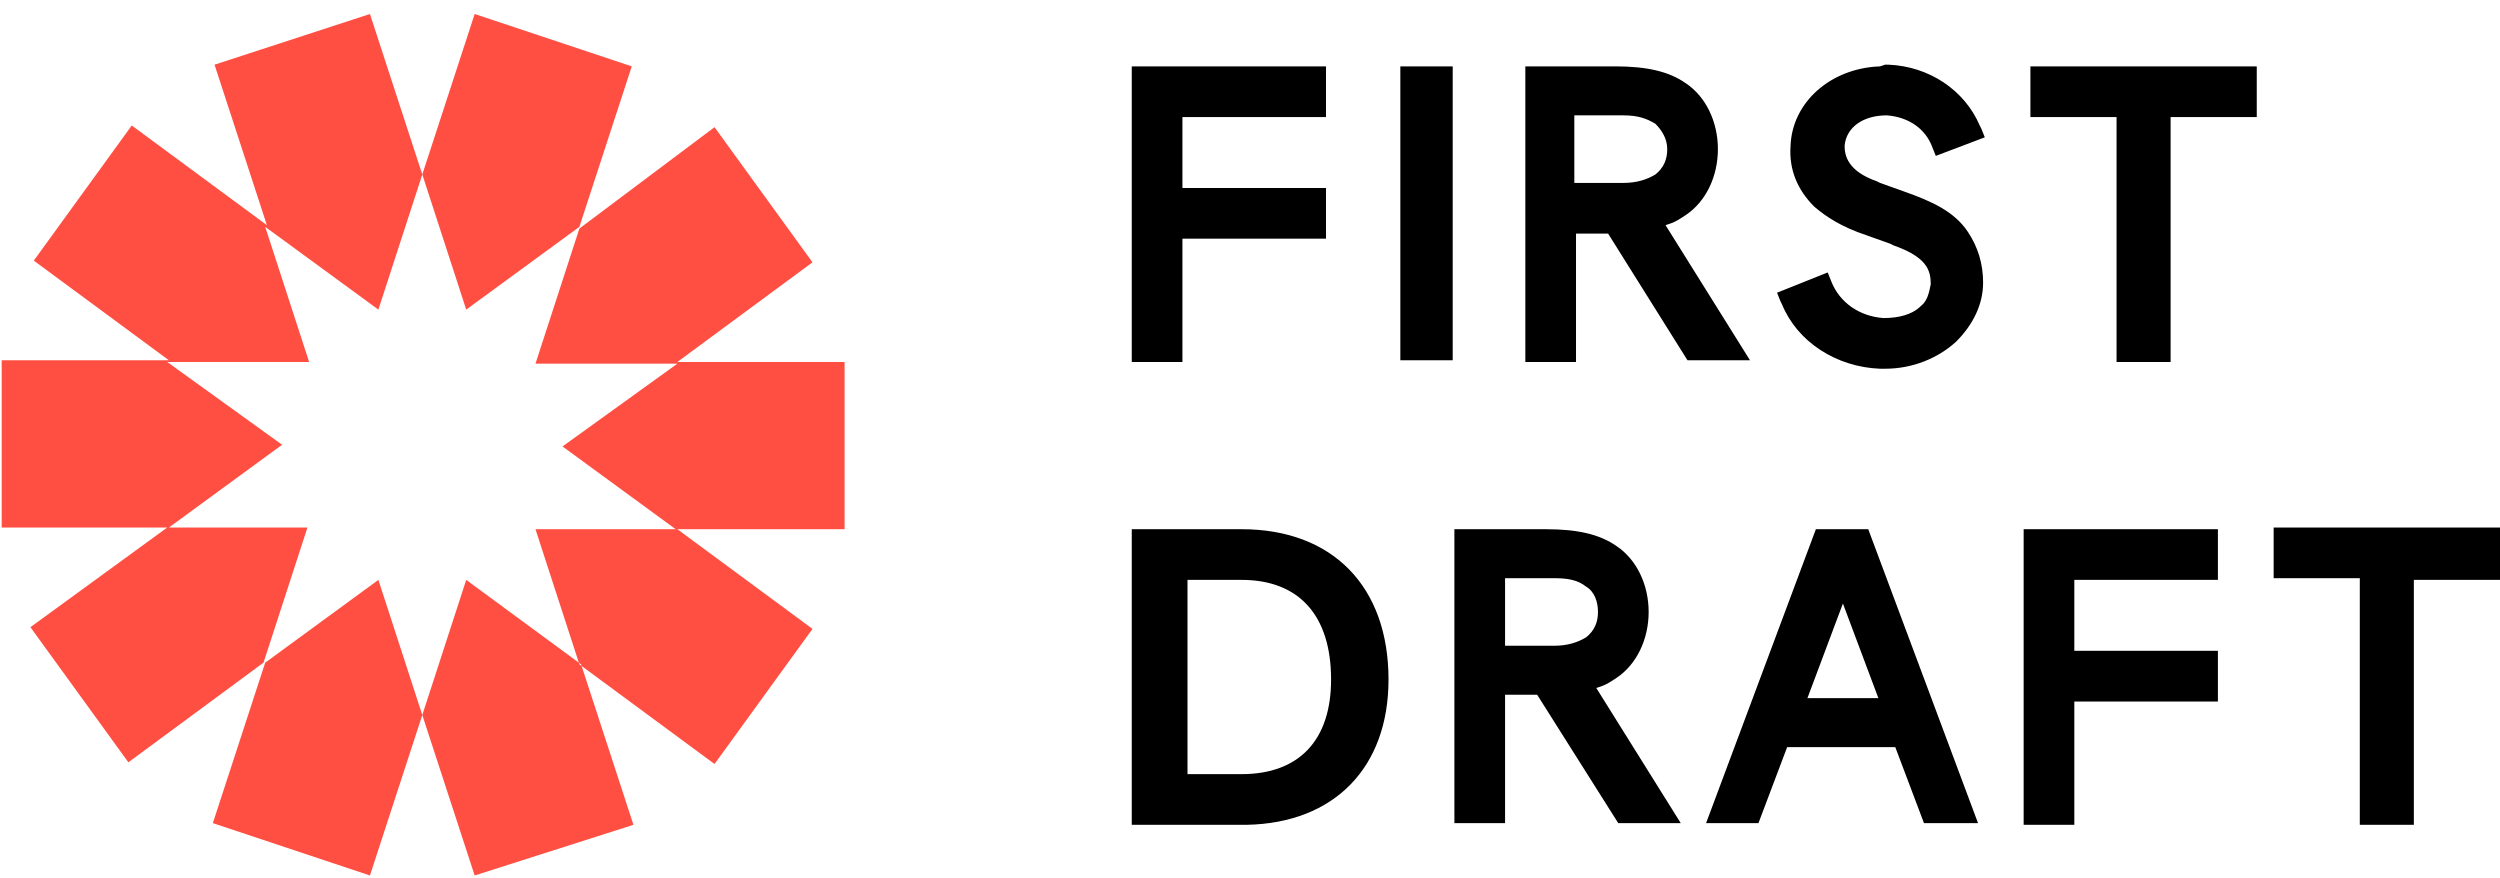
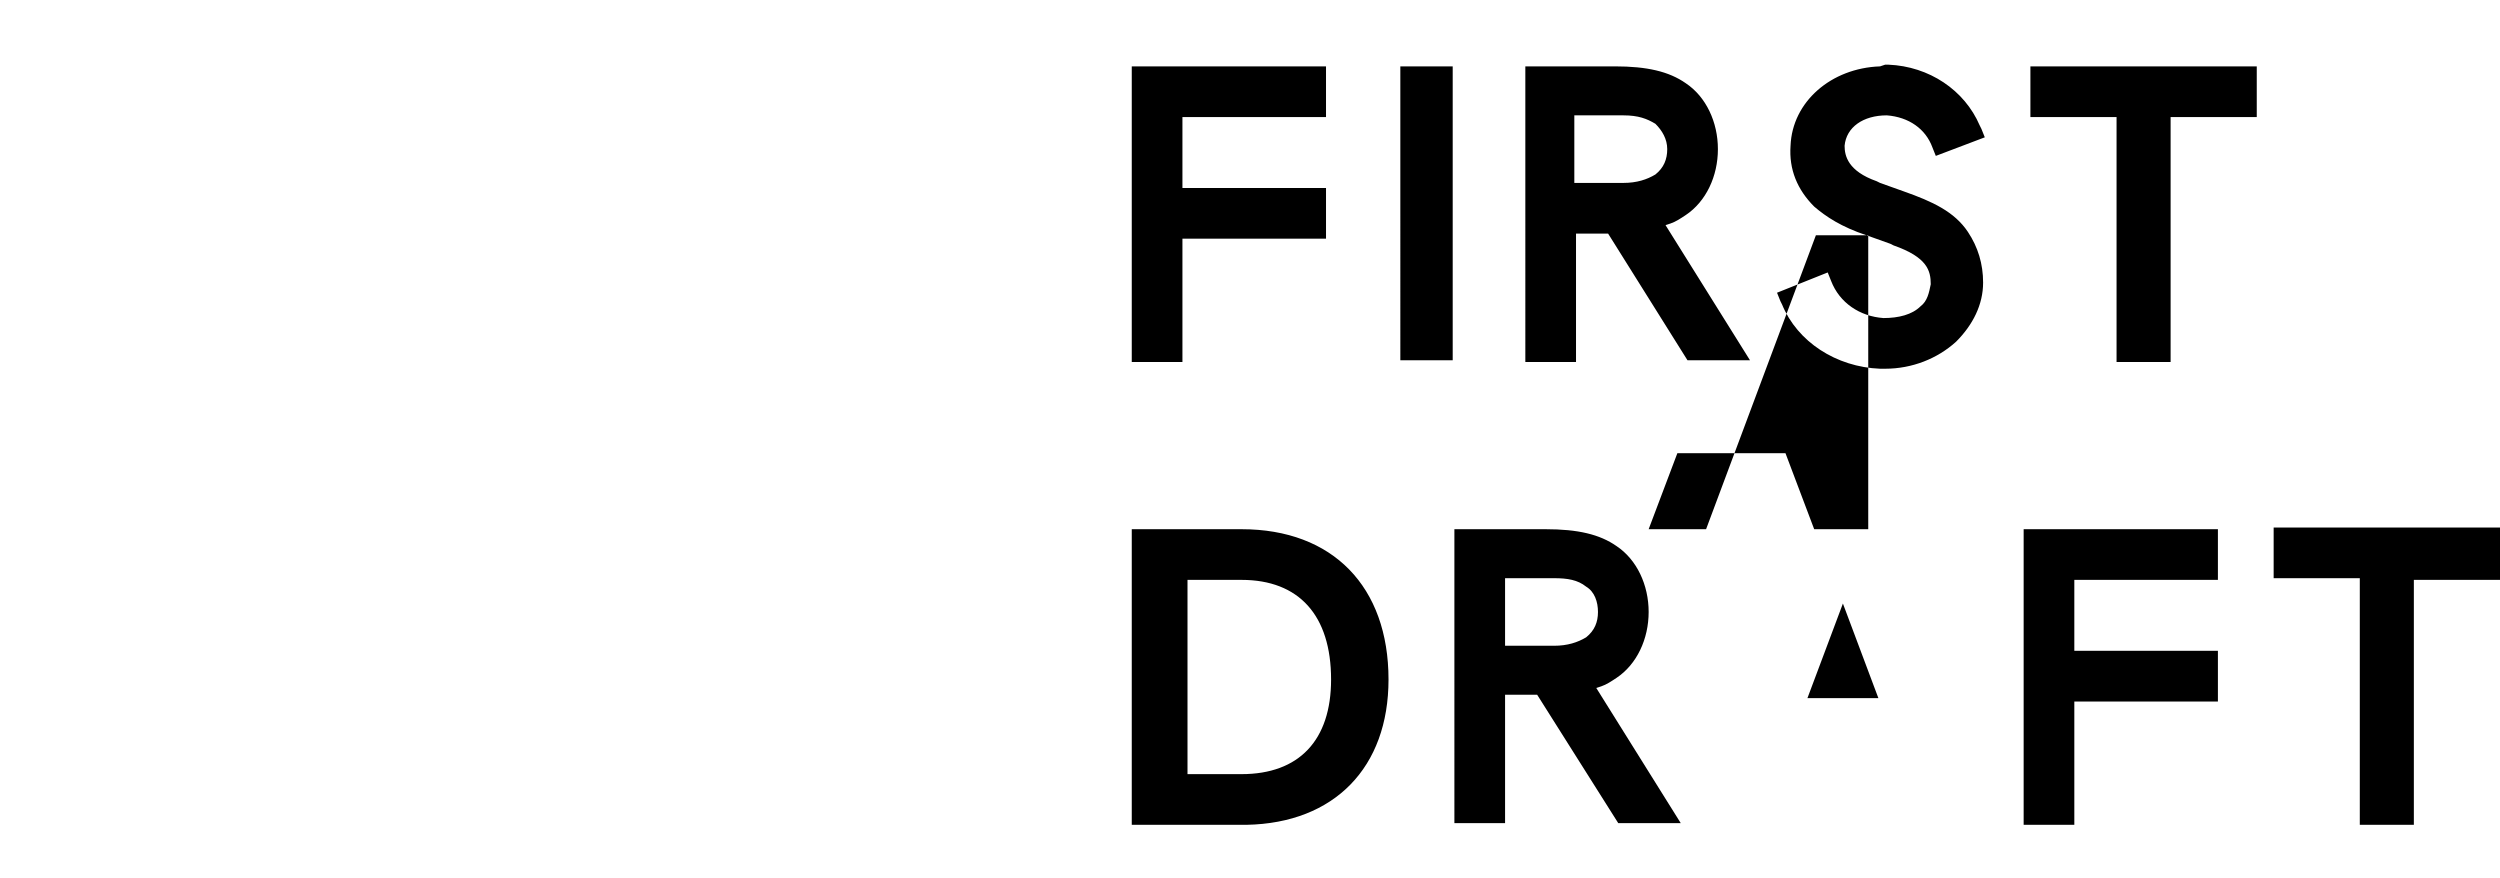
<svg xmlns="http://www.w3.org/2000/svg" version="1.1" id="Layer_1" x="0px" y="0px" viewBox="0 0 148 52" style="enable-background:new 0 0 148 52;" xml:space="preserve">
  <style type="text/css">
	.st0{fill-rule:evenodd;clip-rule:evenodd;}
	.st1{fill-rule:evenodd;clip-rule:evenodd;fill:#FF4F42;}
</style>
  <g id="Mobile">
    <g id="Homepage" transform="translate(-27, -67)">
      <g id="Group" transform="translate(0, 48)">
        <g id="FD-logo" transform="translate(27, 19)">
          <g id="Group-11" transform="translate(-0, 0.829)">
-             <path id="Combined-Shape" class="st0" d="M73.5,30.5c5.4,0,8.7,3.4,8.7,8.9c0,5.2-3.2,8.5-8.4,8.6l-0.3,0H67V30.5H73.5z        M91.5,30.5c1.9,0,3.2,0.3,4.2,1c1.2,0.8,1.9,2.3,1.9,3.9c0,1.6-0.7,3.1-1.9,3.9c-0.3,0.2-0.6,0.4-0.9,0.5l-0.3,0.1l5,8h-3.7       L91,40.3l-1.9,0v7.6h-3V30.5L91.5,30.5z M110.6,30.5l6.5,17.4h-3.2l-1.7-4.5h-6.4l-1.7,4.5H101l6.5-17.4H110.6z M131.3,30.5v3       h-8.5v4.2h8.5v3h-8.5v7.3h-3V30.5H131.3z M148,30.5v3h-5.1v14.5h-3.2V33.4h-5.1v-3H148z M73.5,33.5h-3.2V45h3.2       c3.4,0,5.3-2,5.3-5.6C78.8,35.6,76.9,33.5,73.5,33.5z M109.1,34.9l-2.1,5.6h4.2L109.1,34.9z M92,33.4h-2.9v4H92       c0.8,0,1.4-0.2,1.9-0.5c0.5-0.4,0.7-0.9,0.7-1.5c0-0.6-0.2-1.2-0.7-1.5C93.4,33.5,92.8,33.4,92,33.4z M111.6,3l0.2,0       c2.4,0.1,4.5,1.5,5.4,3.6l0.1,0.2l0.2,0.5l-2.9,1.1l-0.2-0.5C114,6.8,113,6.1,111.7,6c-1.4,0-2.4,0.7-2.5,1.8       c0,0.6,0.2,1.5,1.9,2.1l0.2,0.1l1.4,0.5c1.7,0.6,3,1.2,3.8,2.4c0.6,0.9,0.9,1.9,0.9,3c0,1.3-0.6,2.5-1.6,3.5       c-1.1,1-2.6,1.6-4.2,1.6c-0.1,0-0.2,0-0.3,0c-2.6-0.1-4.9-1.6-5.8-3.8l-0.1-0.2l-0.2-0.5l3-1.2l0.2,0.5       c0.5,1.3,1.7,2.1,3.1,2.2c0.9,0,1.7-0.2,2.2-0.7c0.4-0.3,0.5-0.8,0.6-1.3c0-0.8-0.2-1.6-2.2-2.3l-0.2-0.1l-1.4-0.5       c-1.5-0.5-2.4-1.1-3.1-1.7c-1-1-1.5-2.2-1.4-3.6c0.1-2.6,2.4-4.6,5.3-4.7L111.6,3z M95.6,3.1c1.9,0,3.2,0.3,4.2,1       c1.2,0.8,1.9,2.3,1.9,3.9c0,1.6-0.7,3.1-1.9,3.9c-0.3,0.2-0.6,0.4-0.9,0.5l-0.3,0.1l5,8h-3.7L95.2,13l-1.9,0v7.6h-3V3.1       L95.6,3.1z M78.5,3.1v3H70v4.2h8.5v3H70v7.3h-3V3.1H78.5z M86,3.1v17.4h-3.1V3.1H86z M133.6,3.1v3h-5.1v14.5h-3.2V6.1h-5.1v-3       H133.6z M96.1,6h-2.9v4h2.9c0.8,0,1.4-0.2,1.9-0.5c0.5-0.4,0.7-0.9,0.7-1.5S98.4,6.9,98,6.5C97.5,6.2,97,6,96.1,6z" />
-             <path id="Combined-Shape_1_" class="st1" d="M22.4,33.5l2.6,8l2.6-8l6.8,5l3.1,9.5L28.1,51L25,41.5L21.9,51l-9.3-3.1l3.1-9.5       L22.4,33.5z M42.3,6.7l5.8,8l-8,5.9l9.9,0v9.9l-9.9,0l8,5.9l-5.8,8l-8-5.9l-2.6-8l8.3,0l-6.7-4.9l6.8-4.9l-8.4,0l2.6-8       L42.3,6.7z M9.9,30.4l8.3,0l-2.6,8l-8,5.9l-5.8-8L9.9,30.4z M21.9,0L25,9.5l-2.6,8l-6.7-4.9l2.6,8l-8.4,0l6.8,4.9l-6.7,4.9       l-9.9,0l0-9.9l9.9,0l-8-5.9l5.8-8l8,5.9l-3.1-9.5L21.9,0z M28.1,0l9.3,3.1l-3.1,9.5l-6.7,4.9l-2.6-8L28.1,0z" />
+             <path id="Combined-Shape" class="st0" d="M73.5,30.5c5.4,0,8.7,3.4,8.7,8.9c0,5.2-3.2,8.5-8.4,8.6l-0.3,0H67V30.5H73.5z        M91.5,30.5c1.9,0,3.2,0.3,4.2,1c1.2,0.8,1.9,2.3,1.9,3.9c0,1.6-0.7,3.1-1.9,3.9c-0.3,0.2-0.6,0.4-0.9,0.5l-0.3,0.1l5,8h-3.7       L91,40.3l-1.9,0v7.6h-3V30.5L91.5,30.5z M110.6,30.5h-3.2l-1.7-4.5h-6.4l-1.7,4.5H101l6.5-17.4H110.6z M131.3,30.5v3       h-8.5v4.2h8.5v3h-8.5v7.3h-3V30.5H131.3z M148,30.5v3h-5.1v14.5h-3.2V33.4h-5.1v-3H148z M73.5,33.5h-3.2V45h3.2       c3.4,0,5.3-2,5.3-5.6C78.8,35.6,76.9,33.5,73.5,33.5z M109.1,34.9l-2.1,5.6h4.2L109.1,34.9z M92,33.4h-2.9v4H92       c0.8,0,1.4-0.2,1.9-0.5c0.5-0.4,0.7-0.9,0.7-1.5c0-0.6-0.2-1.2-0.7-1.5C93.4,33.5,92.8,33.4,92,33.4z M111.6,3l0.2,0       c2.4,0.1,4.5,1.5,5.4,3.6l0.1,0.2l0.2,0.5l-2.9,1.1l-0.2-0.5C114,6.8,113,6.1,111.7,6c-1.4,0-2.4,0.7-2.5,1.8       c0,0.6,0.2,1.5,1.9,2.1l0.2,0.1l1.4,0.5c1.7,0.6,3,1.2,3.8,2.4c0.6,0.9,0.9,1.9,0.9,3c0,1.3-0.6,2.5-1.6,3.5       c-1.1,1-2.6,1.6-4.2,1.6c-0.1,0-0.2,0-0.3,0c-2.6-0.1-4.9-1.6-5.8-3.8l-0.1-0.2l-0.2-0.5l3-1.2l0.2,0.5       c0.5,1.3,1.7,2.1,3.1,2.2c0.9,0,1.7-0.2,2.2-0.7c0.4-0.3,0.5-0.8,0.6-1.3c0-0.8-0.2-1.6-2.2-2.3l-0.2-0.1l-1.4-0.5       c-1.5-0.5-2.4-1.1-3.1-1.7c-1-1-1.5-2.2-1.4-3.6c0.1-2.6,2.4-4.6,5.3-4.7L111.6,3z M95.6,3.1c1.9,0,3.2,0.3,4.2,1       c1.2,0.8,1.9,2.3,1.9,3.9c0,1.6-0.7,3.1-1.9,3.9c-0.3,0.2-0.6,0.4-0.9,0.5l-0.3,0.1l5,8h-3.7L95.2,13l-1.9,0v7.6h-3V3.1       L95.6,3.1z M78.5,3.1v3H70v4.2h8.5v3H70v7.3h-3V3.1H78.5z M86,3.1v17.4h-3.1V3.1H86z M133.6,3.1v3h-5.1v14.5h-3.2V6.1h-5.1v-3       H133.6z M96.1,6h-2.9v4h2.9c0.8,0,1.4-0.2,1.9-0.5c0.5-0.4,0.7-0.9,0.7-1.5S98.4,6.9,98,6.5C97.5,6.2,97,6,96.1,6z" />
          </g>
        </g>
      </g>
    </g>
  </g>
</svg>